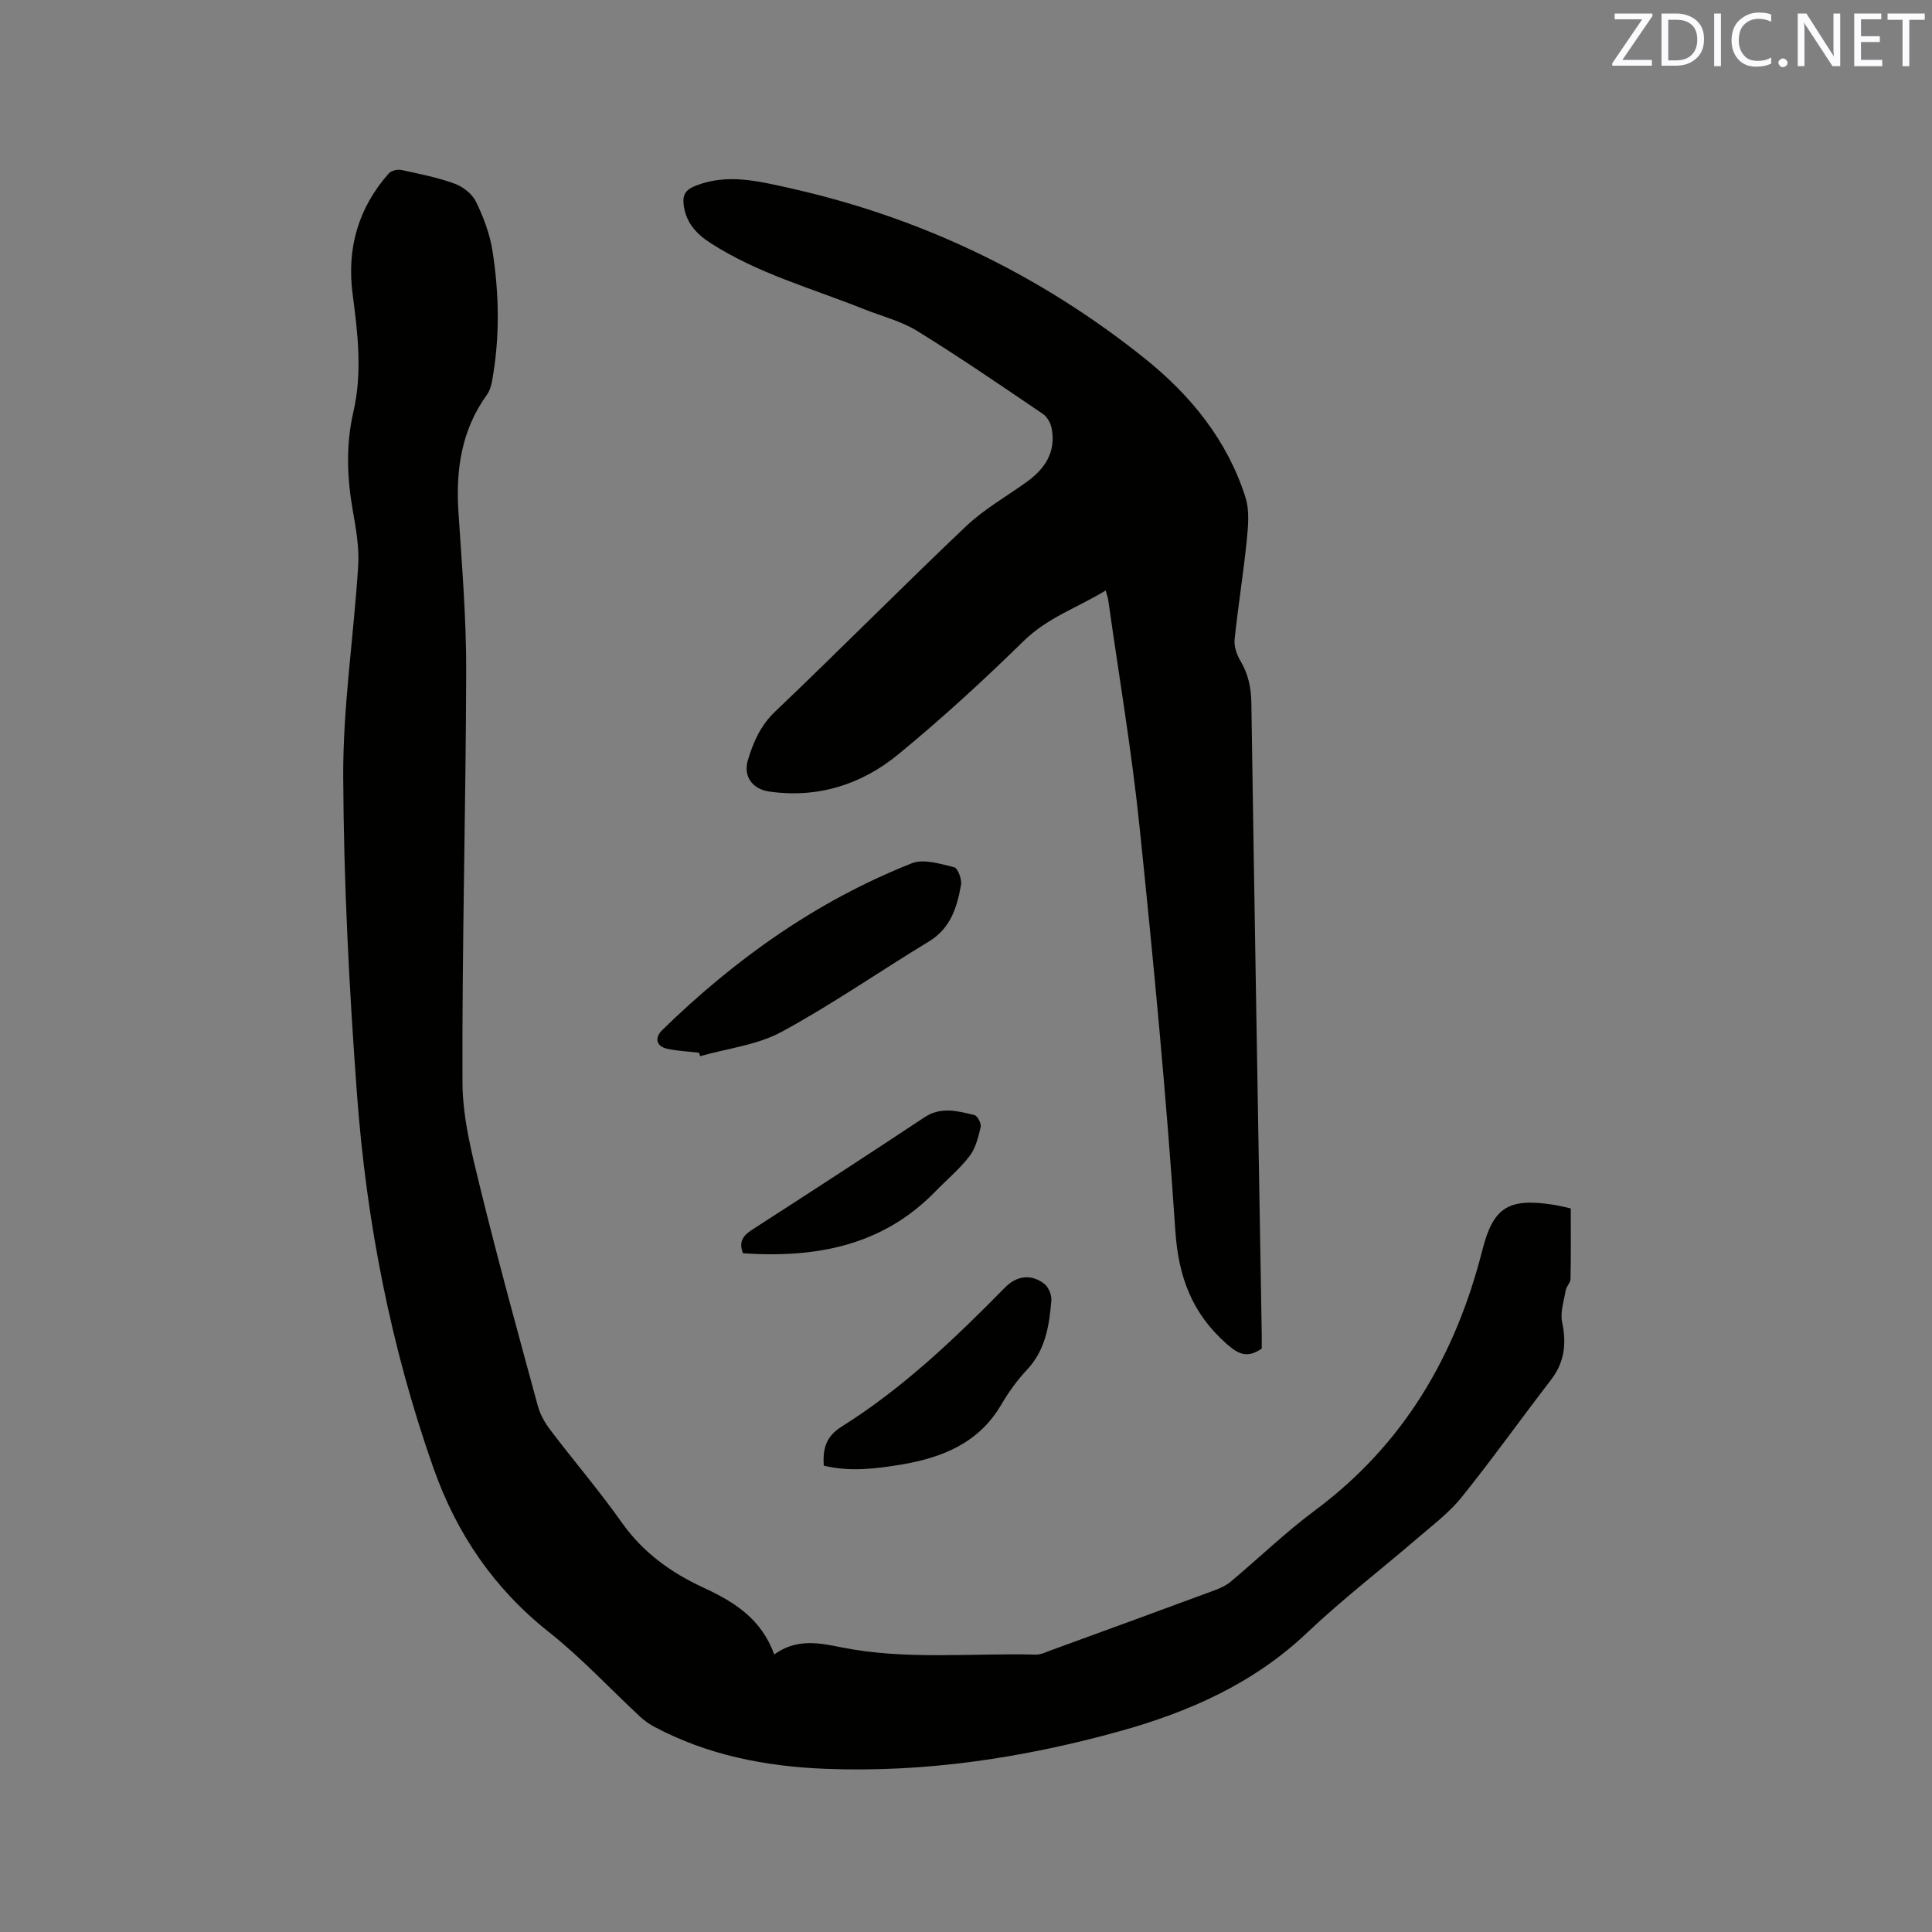
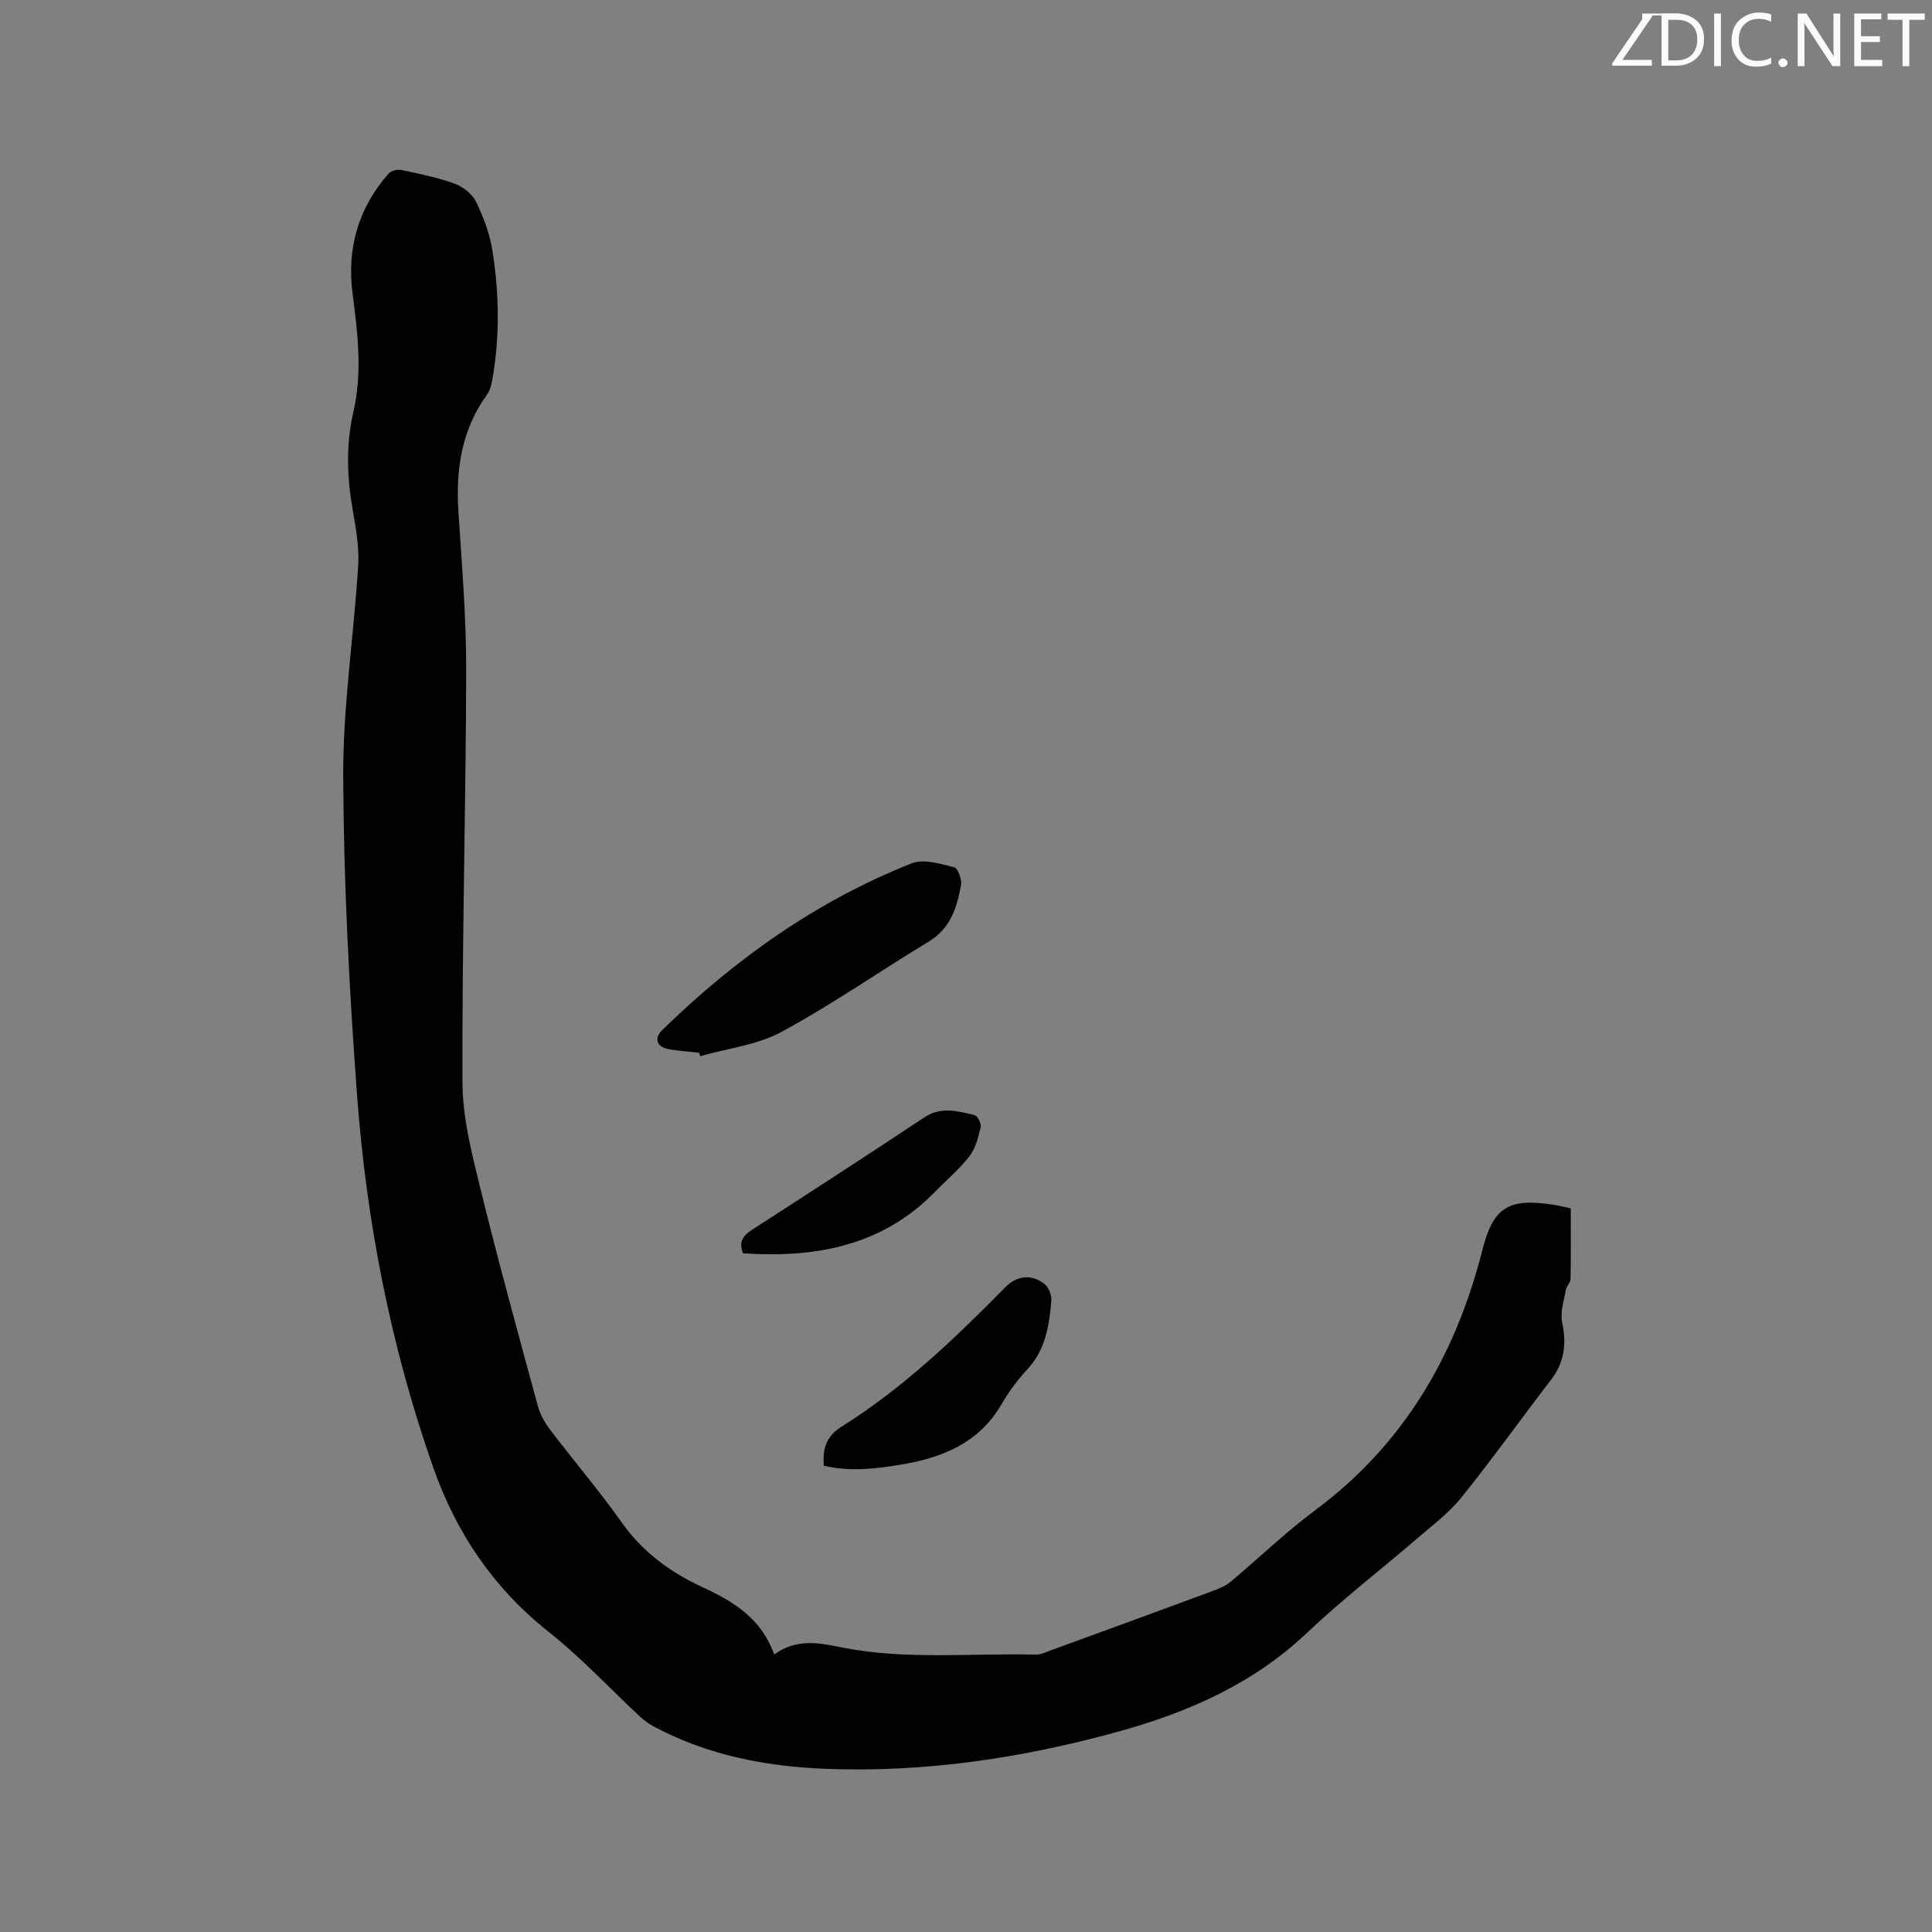
<svg xmlns="http://www.w3.org/2000/svg" enable-background="new 0 0 400 400" viewBox="0 0 400 400">
  <rect x="0" y="0" width="400" height="400" fill="#808080" stroke="none" />
  <path d="m160.29 342.54c4.66-3.37 9.36-2.39 13.88-1.48 13.36 2.68 26.86 1.16 40.29 1.51 1 .03 2.04-.5 3.03-.86 11.34-4.13 22.67-8.27 33.99-12.46 1.17-.43 2.37-.99 3.31-1.77 5.84-4.89 11.35-10.22 17.45-14.76 18.38-13.66 29.12-32.05 34.67-53.92 2.26-8.9 5.44-10.79 14.64-9.38 1.13.17 2.25.46 3.66.76 0 4.93.05 9.78-.05 14.63-.01.76-.84 1.48-.98 2.28-.38 2.21-1.19 4.57-.76 6.64.93 4.44.52 8.29-2.31 11.96-6.21 8.06-12.12 16.36-18.49 24.29-2.55 3.18-5.93 5.72-9.05 8.41-7.64 6.57-15.65 12.73-22.95 19.65-11.13 10.56-24.56 16.45-38.97 20.44-19.81 5.48-40 8.53-60.61 7.74-12.5-.48-24.61-2.82-35.78-8.82-1-.54-1.95-1.25-2.78-2.02-6.27-5.84-12.14-12.17-18.83-17.47-11.43-9.06-19.13-20.4-23.94-34.05-8.82-25.06-13.85-50.92-15.8-77.3-1.62-21.87-2.75-43.81-2.85-65.73-.07-14.57 2.19-29.14 3.1-43.73.23-3.75-.45-7.61-1.11-11.35-1.21-6.86-1.46-13.67.12-20.5 1.87-8.12.91-16.23-.16-24.33-1.25-9.47 1.15-17.84 7.47-25.01.51-.58 1.82-.89 2.62-.72 3.73.8 7.5 1.55 11.06 2.85 1.73.63 3.62 2.13 4.4 3.74 1.55 3.19 2.85 6.65 3.4 10.14 1.4 8.94 1.55 17.94-.07 26.9-.18 1.01-.5 2.11-1.09 2.92-5.24 7.28-6.45 15.45-5.89 24.17.71 10.99 1.64 21.99 1.61 32.98-.07 28.42-.88 56.83-.77 85.24.03 7.3 1.93 14.69 3.69 21.86 3.7 15.11 7.84 30.11 11.92 45.12.48 1.77 1.48 3.51 2.6 4.98 4.87 6.42 10.13 12.56 14.77 19.13 4.39 6.21 10.22 10.41 16.93 13.49 6.34 2.94 11.98 6.43 14.63 13.83z" fill="#010100" />
-   <path d="m261.23 279.21c-2.99 2.05-4.82 1.2-7.29-.99-7.17-6.35-9.97-13.87-10.61-23.52-1.85-27.92-4.53-55.79-7.41-83.62-1.62-15.69-4.28-31.27-6.48-46.9-.07-.51-.27-1-.53-1.92-5.79 3.53-12.03 5.61-16.97 10.45-8.32 8.15-16.93 16.05-25.92 23.44-7.61 6.26-16.64 9.16-26.7 7.74-3.56-.5-5.49-3.17-4.47-6.54 1.13-3.74 2.6-7.14 5.65-10.04 13.28-12.65 26.18-25.71 39.49-38.34 3.73-3.54 8.34-6.15 12.56-9.18 3.81-2.73 6.11-6.22 5.19-11.09-.21-1.1-.93-2.41-1.83-3.01-8.6-5.83-17.17-11.71-26-17.16-3.37-2.08-7.4-3.07-11.13-4.56-10.69-4.28-21.9-7.33-31.72-13.68-3.05-1.97-5.13-4.37-5.53-8.03-.22-2.03.49-3.04 2.63-3.86 6.51-2.5 12.88-.89 19.09.49 27.32 6.07 52.01 17.88 73.83 35.38 9.46 7.59 17.04 16.91 20.78 28.7.87 2.75.56 6 .26 8.97-.69 6.85-1.81 13.66-2.51 20.5-.15 1.42.46 3.12 1.22 4.4 1.62 2.74 2.2 5.54 2.25 8.72.65 43.57 1.42 87.15 2.15 130.72.01 1.07 0 2.12 0 2.93z" fill="#010100" />
  <path d="m144.72 217.95c-2.21-.26-4.45-.34-6.61-.82-2.25-.49-2.64-2.27-.99-3.88 15.08-14.71 32.01-26.74 51.67-34.52 2.46-.97 5.9.13 8.75.82.77.19 1.64 2.52 1.43 3.68-.83 4.6-2.14 8.95-6.63 11.68-10.21 6.19-20.05 13.05-30.53 18.73-5.04 2.73-11.2 3.42-16.85 5.03-.08-.23-.16-.48-.24-.72z" fill="#010100" />
  <path d="m170.55 303.45c-.23-3.53.46-6.06 3.71-8.09 12.65-7.93 23.39-18.19 33.81-28.79 2.41-2.46 5.42-2.87 8.14-.77.88.68 1.55 2.32 1.46 3.46-.43 5.17-1.2 10.24-5.04 14.33-2.01 2.15-3.79 4.6-5.28 7.15-4.65 8-12.2 11.04-20.73 12.48-5.31.88-10.64 1.54-16.07.23z" fill="#010100" />
  <path d="m153.82 259.48c-.93-2.43.05-3.69 1.9-4.88 11.93-7.69 23.83-15.42 35.66-23.26 3.45-2.29 6.91-1.31 10.36-.48.63.15 1.47 1.75 1.3 2.47-.49 2.09-1.04 4.39-2.31 6.04-2.05 2.67-4.7 4.87-7.06 7.3-10.97 11.29-24.75 13.82-39.85 12.81z" fill="#010100" />
  <g fill="#fbfafc">
-     <path d="m342.2 3.2-6.3 9.2h6.1v1.2h-8.2v-.5l6.2-9.1h-5.7v-1.2h7.8v.4z" />
+     <path d="m342.2 3.2-6.3 9.2h6.1v1.2h-8.2v-.5l6.2-9.1v-1.2h7.8v.4z" />
    <path d="m344 13.7v-10.9h3.1c1.6 0 3 .5 4.1 1.4 1.1 1 1.6 2.2 1.6 3.9s-.5 3-1.6 4-2.5 1.5-4.2 1.5h-3zm1.4-9.6v8.4h1.6c1.4 0 2.5-.4 3.2-1.1.8-.8 1.2-1.8 1.2-3.2s-.4-2.4-1.2-3.1-1.8-1-3.1-1z" />
    <path d="m356.3 2.8v10.9h-1.4v-10.9z" />
    <path d="m366.6 13.2c-.8.4-1.8.6-3 .6-1.6 0-2.8-.5-3.7-1.5s-1.4-2.3-1.4-3.9c0-1.7.5-3.2 1.6-4.2s2.4-1.6 4-1.6c1 0 1.9.1 2.6.4v1.5c-.8-.4-1.6-.6-2.6-.6-1.2 0-2.2.4-3 1.2s-1.1 1.9-1.1 3.3c0 1.3.4 2.3 1.1 3.1s1.6 1.1 2.8 1.1c1.1 0 2-.2 2.8-.7v1.3z" />
    <path d="m368.2 13c0-.3.1-.5.3-.6.2-.2.4-.3.6-.3.3 0 .5.1.7.3s.3.4.3.6-.1.5-.3.6c-.2.2-.4.3-.7.3s-.5-.1-.6-.3c-.2-.2-.3-.4-.3-.6z" />
    <path d="m381.1 13.7h-1.7l-5.5-8.4c-.2-.2-.3-.5-.4-.7 0 .2.1.8.1 1.5v7.6h-1.4v-10.9h1.8l5.3 8.3c.3.4.4.6.4.8 0-.3-.1-.8-.1-1.6v-7.5h1.4v10.9z" />
    <path d="m389.7 13.7h-5.8v-10.9h5.6v1.2h-4.2v3.5h3.9v1.2h-3.9v3.7h4.4z" />
    <path d="m398.4 4.1h-3.1v9.6h-1.4v-9.6h-3.1v-1.3h7.7v1.3z" />
  </g>
</svg>